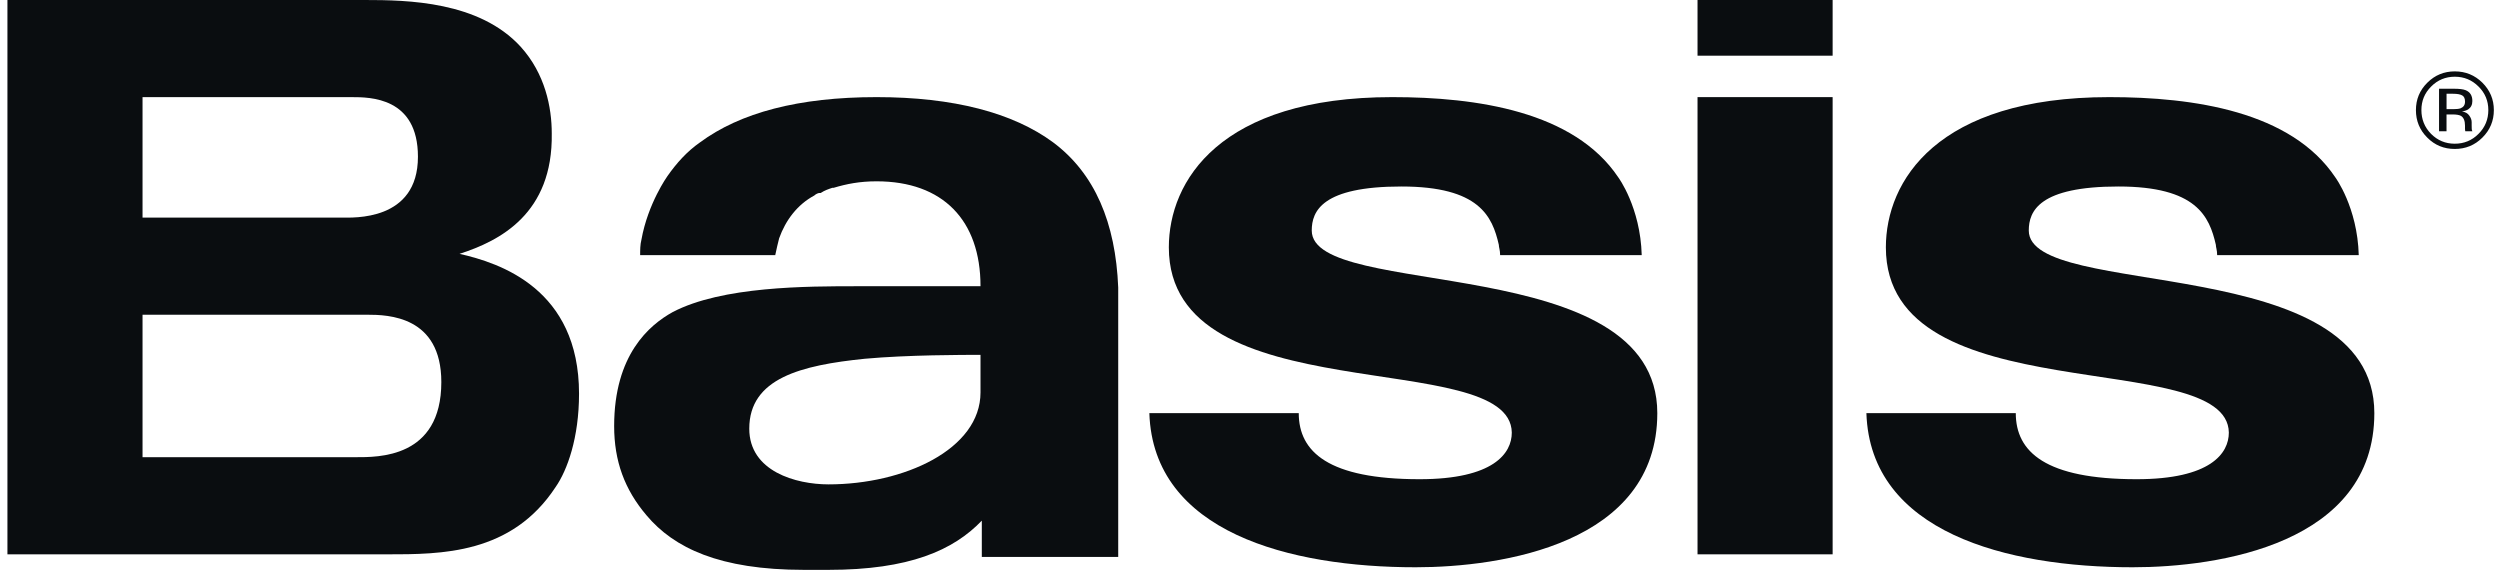
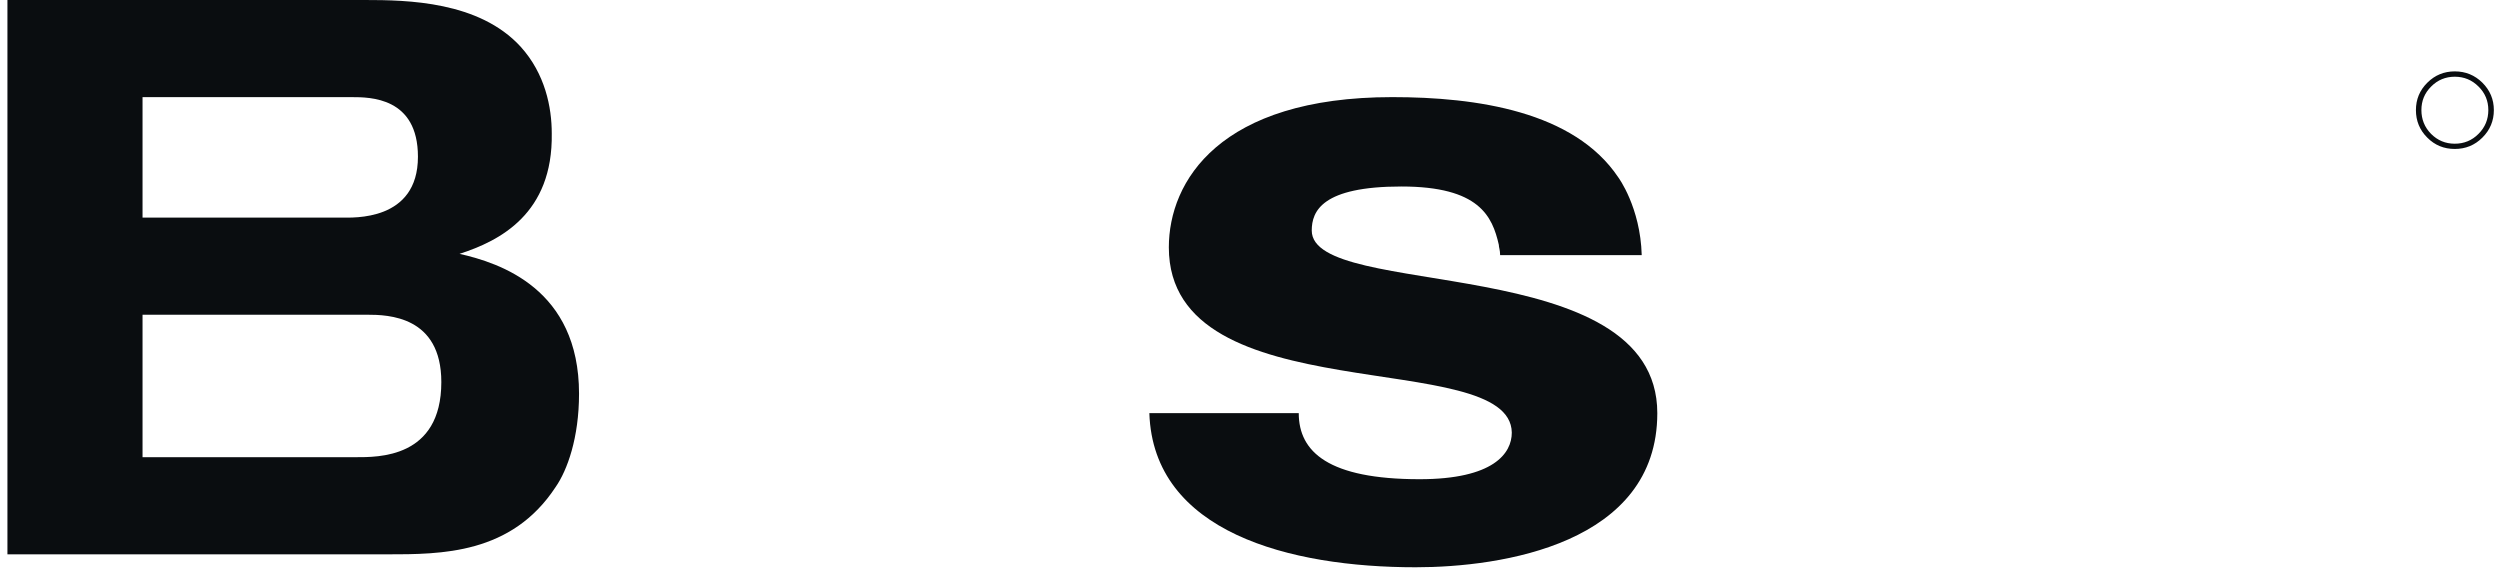
<svg xmlns="http://www.w3.org/2000/svg" width="192" height="44" viewBox="0 0 192 44" fill="none">
-   <path d="M189.861 10.038C189.844 10.011 189.832 9.953 189.829 9.866C189.824 9.778 189.824 9.701 189.824 9.626V9.386C189.824 9.217 189.766 9.049 189.641 8.878C189.527 8.706 189.34 8.599 189.078 8.561C189.286 8.529 189.44 8.473 189.556 8.399C189.765 8.263 189.877 8.049 189.877 7.757C189.877 7.343 189.704 7.067 189.364 6.928C189.179 6.851 188.873 6.815 188.467 6.815H187.318V10.082H187.893V8.789H188.357C188.657 8.789 188.872 8.828 188.999 8.899C189.203 9.02 189.312 9.272 189.312 9.647V9.901L189.322 10.013C189.322 10.023 189.324 10.04 189.329 10.047C189.331 10.057 189.331 10.071 189.339 10.082H189.881L189.861 10.038ZM188.979 8.315C188.847 8.364 188.666 8.383 188.422 8.383H187.895V7.201H188.393C188.716 7.201 188.947 7.242 189.096 7.327C189.239 7.405 189.314 7.567 189.314 7.802C189.314 8.058 189.199 8.225 188.979 8.315Z" fill="#0A0D10" />
  <path d="M190.647 6.35C190.061 5.771 189.355 5.482 188.526 5.482C187.705 5.482 187 5.771 186.42 6.35C185.829 6.936 185.543 7.636 185.543 8.457C185.543 9.281 185.829 9.985 186.413 10.567C186.991 11.153 187.698 11.44 188.527 11.44C189.355 11.44 190.062 11.154 190.648 10.567C191.234 9.986 191.528 9.276 191.528 8.457C191.527 7.633 191.233 6.936 190.647 6.35ZM190.349 10.281C189.851 10.784 189.241 11.037 188.527 11.037C187.81 11.037 187.21 10.785 186.705 10.281C186.212 9.779 185.964 9.169 185.964 8.456C185.964 7.744 186.211 7.143 186.714 6.645C187.212 6.142 187.821 5.892 188.527 5.892C189.241 5.892 189.846 6.142 190.349 6.645C190.853 7.144 191.104 7.745 191.104 8.456C191.104 9.169 190.853 9.779 190.349 10.281Z" fill="#0A0D10" />
  <path d="M42.674 37.4C39.282 42.573 33.894 42.573 29.704 42.573H0.571V0H28.008C31.3 0 36.788 0.099 39.98 3.581C41.876 5.67 42.375 8.256 42.375 10.245C42.475 16.412 38.384 18.501 35.291 19.496C38.384 20.192 44.47 22.181 44.47 30.238C44.47 33.62 43.572 36.107 42.674 37.4ZM27.01 7.46H10.947V16.711H26.212C27.11 16.711 32.098 17.009 32.098 12.036C32.098 7.46 28.407 7.46 27.01 7.46ZM28.207 24.171H10.947V35.112H27.309C29.006 35.112 33.894 35.212 33.894 29.343C33.894 24.27 29.804 24.171 28.207 24.171Z" fill="#0A0D10" />
  <path d="M100.742 17.704C100.742 16.212 101.54 14.323 107.626 14.323C113.612 14.323 114.61 16.61 115.109 18.799C115.109 18.998 115.209 19.197 115.209 19.594H126.084C125.984 15.914 124.288 13.626 124.288 13.626C120.895 8.553 113.413 7.459 106.928 7.459C93.658 7.459 89.767 13.925 89.767 18.998C89.767 31.829 116.007 26.557 116.106 33.222C116.106 34.813 114.71 36.803 109.023 36.803C102.039 36.803 99.744 34.714 99.744 31.73H88.27C88.57 40.881 99.046 43.566 108.723 43.566C115.308 43.566 127.281 41.776 127.281 31.73C127.281 19.197 100.742 23.076 100.742 17.704Z" fill="#0A0D10" />
-   <path d="M155.81 17.704C155.81 16.212 156.608 14.323 162.694 14.323C168.681 14.323 169.678 16.61 170.177 18.799C170.177 18.998 170.277 19.197 170.277 19.594H181.152C181.052 15.914 179.356 13.626 179.356 13.626C175.964 8.553 168.481 7.459 161.996 7.459C148.726 7.459 144.835 13.925 144.835 18.998C144.835 31.829 171.075 26.557 171.175 33.222C171.175 34.813 169.778 36.803 164.091 36.803C157.107 36.803 154.812 34.714 154.812 31.73H143.339C143.638 40.881 154.114 43.566 163.792 43.566C170.377 43.566 182.349 41.776 182.349 31.73C182.349 19.197 155.81 23.076 155.81 17.704Z" fill="#0A0D10" />
-   <path d="M140.746 7.459H130.37V42.572H140.746V7.459Z" fill="#0A0D10" />
-   <path d="M140.746 0H130.37V4.277H140.746V0Z" fill="#0A0D10" />
-   <path d="M80.89 10.941C77.797 8.653 73.208 7.459 67.321 7.459C61.335 7.459 56.845 8.653 53.752 10.941C52.755 11.637 51.956 12.532 51.258 13.527C51.258 13.527 49.761 15.616 49.263 18.401C49.163 18.799 49.163 19.197 49.163 19.594H59.539C59.639 19.097 59.739 18.699 59.838 18.301C60.337 16.909 61.235 15.715 62.532 15.019C62.632 14.919 62.831 14.82 62.931 14.82C62.931 14.82 62.931 14.82 63.031 14.82C63.33 14.621 63.63 14.521 63.929 14.422C64.029 14.422 64.029 14.422 64.029 14.422C65.026 14.124 66.024 13.925 67.321 13.925C72.41 13.925 75.303 16.909 75.303 21.982H65.924C61.934 21.982 55.449 21.982 51.657 23.971C49.861 24.966 47.167 27.253 47.167 32.724C47.167 35.41 47.966 37.598 49.662 39.588C51.757 42.074 55.249 43.765 61.734 43.765H63.63C69.816 43.765 73.208 42.273 75.403 39.986V42.771H85.879V22.081C85.679 17.108 84.083 13.328 80.89 10.941ZM75.303 30.138C75.303 34.515 69.416 37.2 63.63 37.2C61.135 37.2 57.544 36.206 57.544 32.923C57.544 29.044 61.535 28.049 66.423 27.552C69.716 27.253 74.006 27.253 75.303 27.253V30.138Z" fill="#0A0D10" />
</svg>